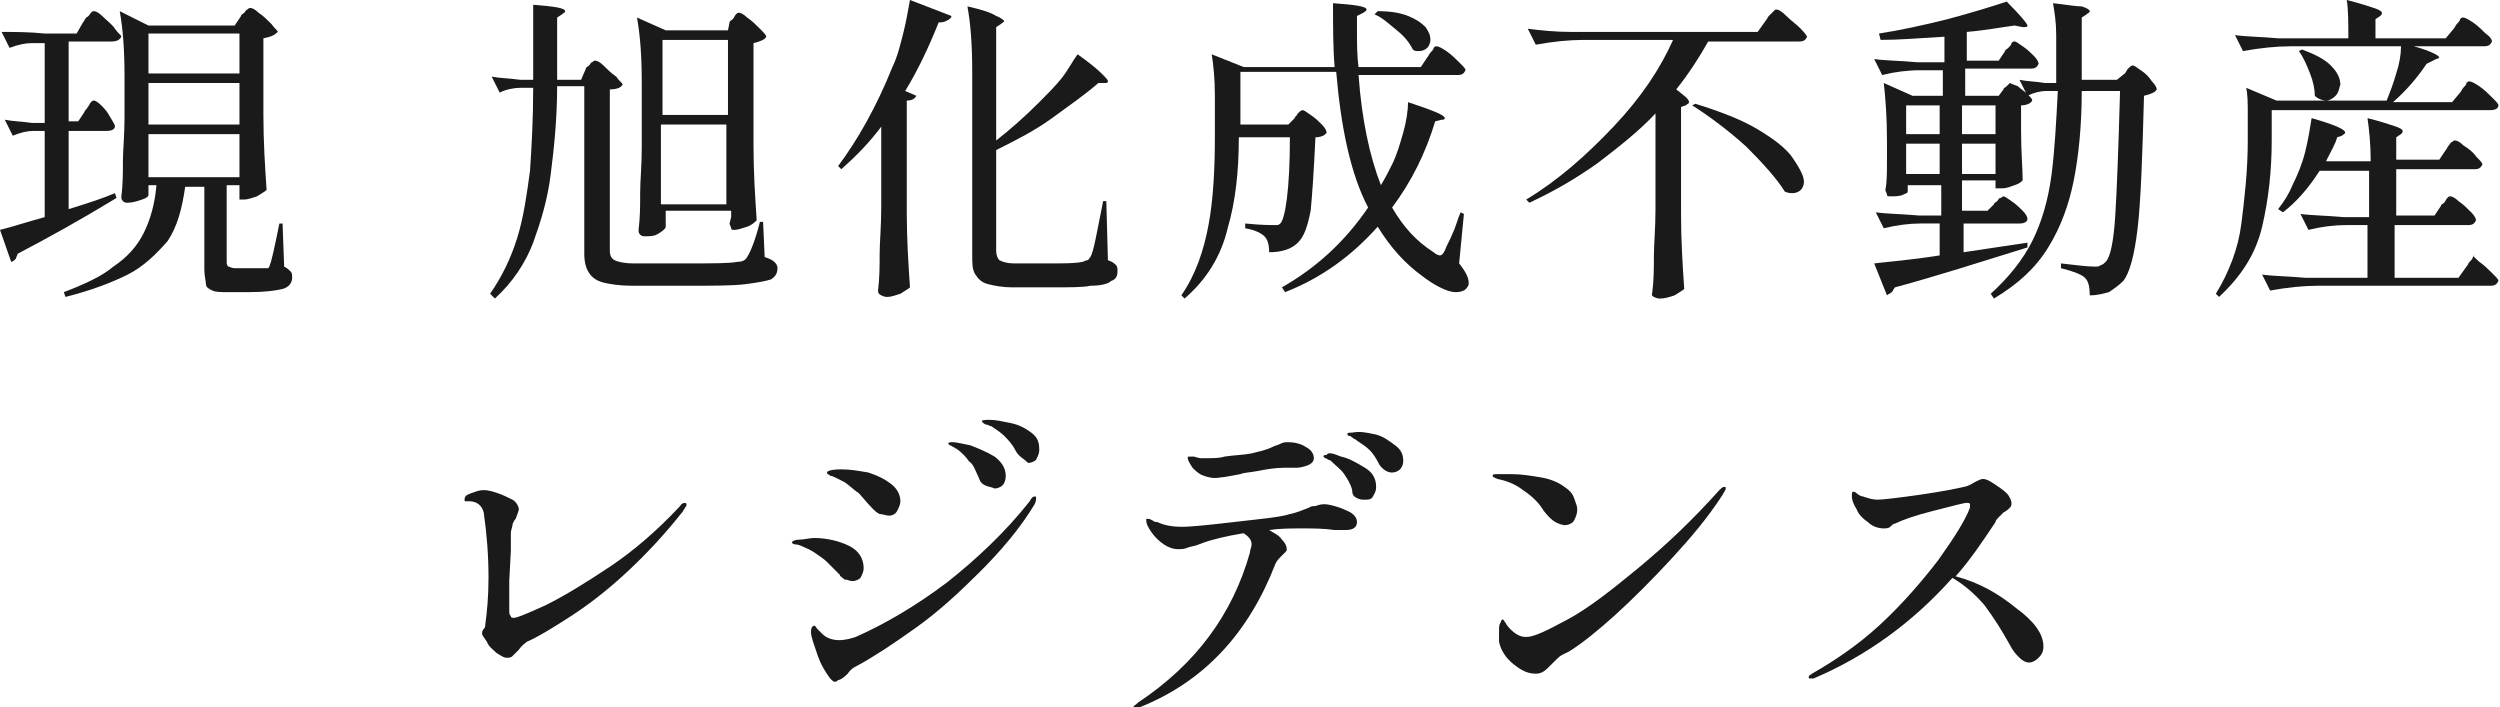
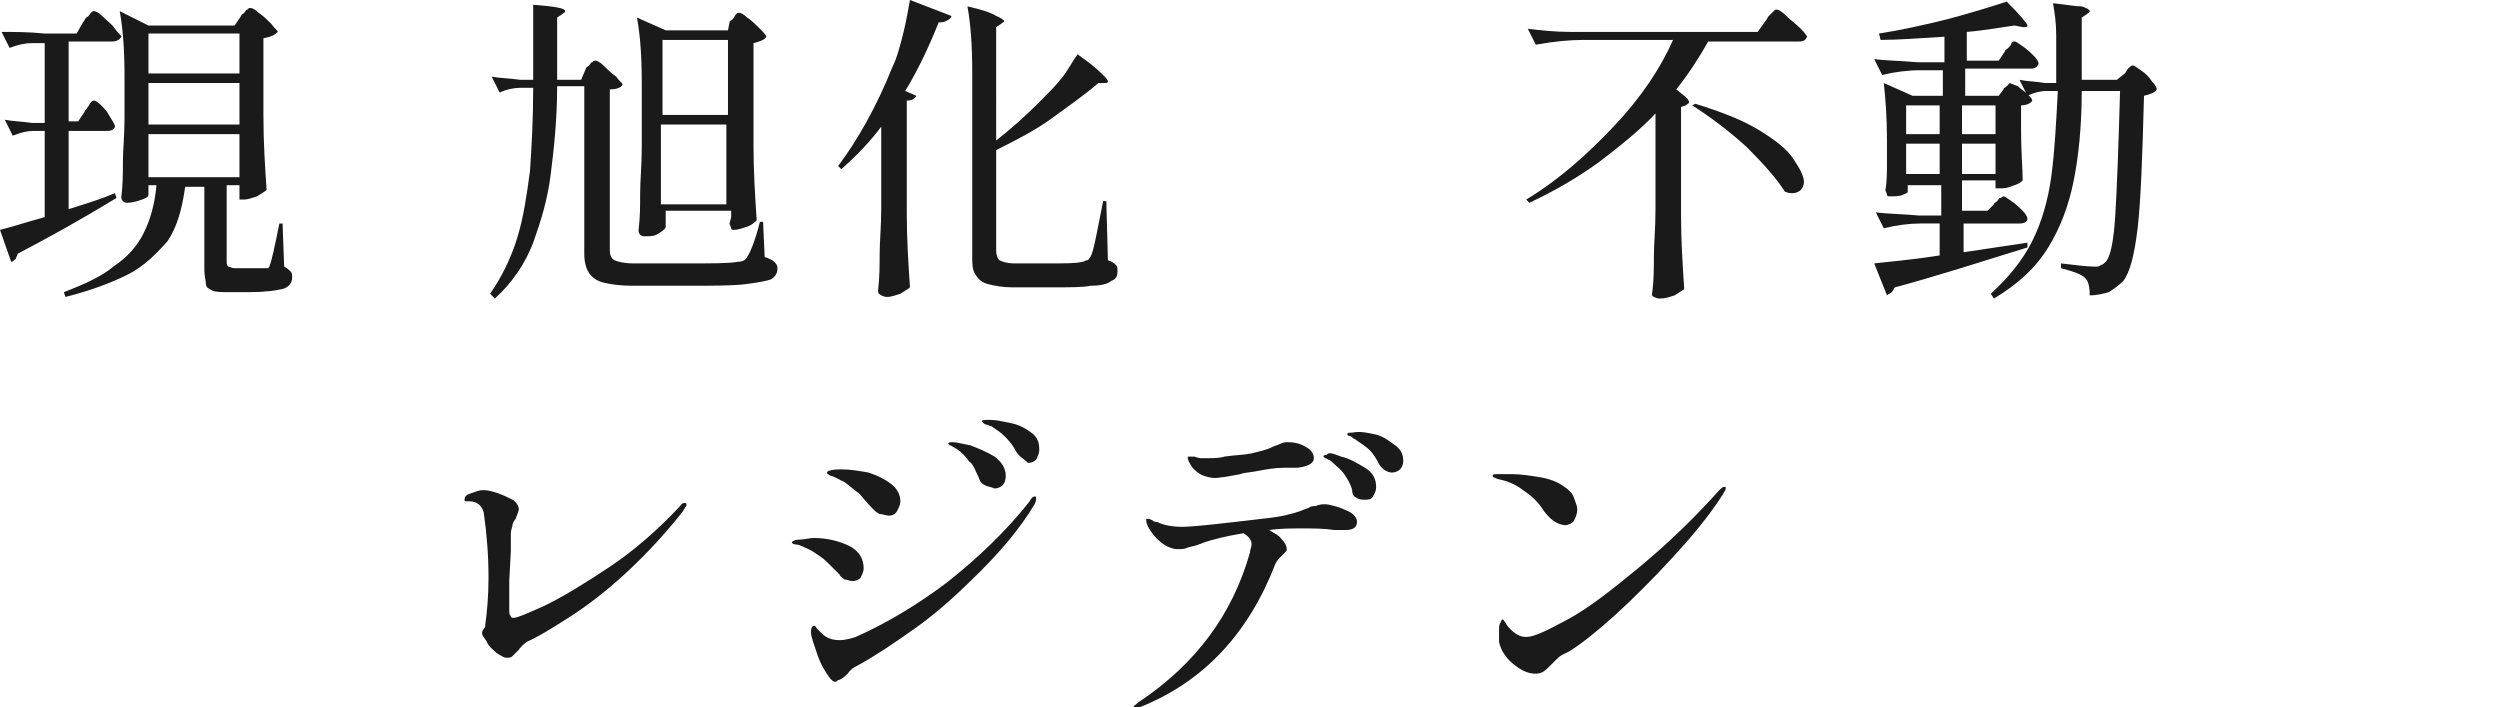
<svg xmlns="http://www.w3.org/2000/svg" enable-background="new 0 0 156.6 44.3" viewBox="0 0 156.6 44.3">
  <g fill="#1a1a1a">
    <path d="m5.3 7c0-.1.1-.1.2-.3.1-.1.1-.2.2-.3s.1-.1.2-.1.4.2.8.7c.3.5.5.8.5.9 0 .2-.2.3-.5.3h-2.4v4.9c1.3-.4 2.2-.7 2.9-1l.1.3c-2.3 1.4-4.3 2.5-6.2 3.5 0 .1-.1.2-.1.3-.1.1-.2.2-.3.2l-.7-2c.8-.2 1.7-.5 2.8-.8v-5.4h-.7c-.4 0-.8.1-1.3.3l-.5-1c.5.1 1 .1 1.7.2h.8v-5h-.8c-.4 0-.9.1-1.4.3l-.5-1c.8 0 1.7 0 2.7.1h2l.4-.7c.1-.1.1-.2.2-.3.2-.1.2-.2.3-.3s.1-.1.2-.1.3.1.5.3c.3.3.6.5.8.8s.4.4.4.5c-.1.2-.3.3-.6.3h-2.7v5h.6zm9.8-6c0-.1.1-.1.2-.2s.1-.2.2-.2c.1-.1.1-.1.2-.1s.3.1.5.3c.3.2.5.4.8.7.2.3.4.4.4.5-.2.2-.4.3-.9.4v4.8c0 1.7.1 3.2.2 4.7-.1.1-.3.2-.6.4-.3.1-.6.2-.8.2h-.3v-.9h-.8v4.8c0 .1 0 .2.1.3.1 0 .2.1.4.1h1 .9.2s.1-.1.1-.2c.1-.2.3-1.1.6-2.6h.2l.1 2.7c.2.1.3.2.4.3s.1.2.1.4c0 .3-.2.6-.6.7s-1.1.2-2.1.2h-1.3c-.4 0-.8 0-1-.1s-.4-.2-.4-.4-.1-.5-.1-.9v-5.2h-1.2c-.2 1.4-.5 2.5-1.1 3.4-.7.8-1.5 1.6-2.5 2.1s-2.3 1-3.9 1.4l-.1-.3c1.3-.5 2.4-1 3.1-1.6.9-.6 1.5-1.3 1.9-2.1s.7-1.8.8-3h-.5v.6c0 .1-.1.2-.4.3s-.6.2-.9.2c-.1 0-.2 0-.3-.1s-.1-.2-.1-.3c.1-.7.1-1.5.1-2.2s.1-1.6.1-2.7v-2.6c0-1.7-.1-3-.3-4.1l1.8.9h5.4zm-.1 3.6v-2.5h-5.7v2.5zm-5.7 3.2h5.7v-2.6h-5.7zm5.7.6h-5.7v2.7h5.7z" />
    <path d="m36.7 4.3c0-.1.1-.1.2-.2s.1-.2.2-.2c.1-.1.1-.1.2-.1s.3.1.5.3.5.5.8.7c.2.3.4.4.4.5-.1.2-.4.3-.8.3v10.1c0 .3.1.5.3.6s.6.2 1.2.2h3.3c1.7 0 2.7 0 3.2-.1.3 0 .5-.1.6-.3.2-.3.5-1 .8-2.2h.2l.1 2.2c.3.1.5.2.6.3s.2.2.2.4c0 .3-.1.5-.4.7-.3.1-.8.2-1.6.3s-2 .1-3.7.1h-3.4c-.8 0-1.4-.1-1.8-.2s-.7-.3-.9-.6-.3-.7-.3-1.2v-10.5h-1.7c0 2.1-.2 3.9-.4 5.5s-.6 2.9-1.1 4.3c-.5 1.3-1.3 2.5-2.4 3.5l-.3-.3c.7-1 1.3-2.2 1.7-3.5s.6-2.7.8-4.2c.1-1.5.2-3.2.2-5.2h-.8c-.4 0-.9.1-1.3.3l-.5-1c.5.1 1.1.1 1.8.2h.8v-4.7c1.3.1 2 .2 2 .4 0 .1-.1.1-.2.2l-.3.2v3.9h1.5zm9-2.9c0-.1.1-.1.2-.2s.1-.2.2-.3.1-.1.2-.1.3.1.5.3c.3.2.5.4.8.7.2.2.4.4.4.5-.1.2-.4.3-.8.4v6.4c0 1.7.1 3.2.2 4.7-.1.1-.3.3-.6.4s-.6.2-.8.2c-.1 0-.2 0-.2-.1s-.1-.2-.1-.3l.1-.4v-.4h-4.1v1c0 .1-.1.2-.4.4s-.5.2-.9.2c-.1 0-.2 0-.3-.1s-.1-.2-.1-.3c.1-.8.1-1.5.1-2.3s.1-1.7.1-2.9v-4c0-1.7-.1-3-.3-4.1l1.8.8h3.9zm-.1 5.8v-4.7h-4.1v4.7zm-4.2.6v5h4.1v-5z" />
    <path d="m55.3 7.8c-.8 1.1-1.7 2-2.6 2.8l-.2-.2c1.2-1.6 2.4-3.7 3.4-6.2.3-.6.5-1.4.7-2.2s.3-1.5.4-2l2.6 1c0 .1-.1.2-.3.3s-.3.1-.5.1c-.6 1.5-1.3 3-2.1 4.3l.7.3c-.1.2-.3.3-.6.3v7c0 1.7.1 3.2.2 4.7-.1.1-.3.2-.6.4-.3.1-.6.2-.8.2-.1 0-.2 0-.4-.1s-.2-.2-.2-.3c.1-.8.1-1.6.1-2.3s.1-1.7.1-2.9v-5.2zm7.1 1c.9-.7 1.8-1.5 2.7-2.4.5-.5 1-1 1.4-1.5s.7-1.1 1-1.5c.7.5 1.2.9 1.5 1.2s.4.4.4.5-.1.1-.2.1h-.4c-.8.7-1.8 1.4-2.9 2.2s-2.3 1.4-3.5 2v6.3c0 .3.1.5.2.6.2.1.5.2.9.2h2.2c1 0 1.7 0 2.1-.1.1 0 .2-.1.3-.1s.1-.1.2-.2c.2-.3.4-1.5.8-3.5h.2l.1 3.7c.3.1.4.2.5.3s.1.2.1.4c0 .3-.1.5-.4.6-.2.2-.7.3-1.3.3-.4.1-1.3.1-2.5.1h-2.4c-.6 0-1.1-.1-1.5-.2s-.6-.3-.8-.6-.2-.7-.2-1.2v-11.5c0-1.7-.1-3-.3-4.1.9.2 1.5.4 1.8.6.3.1.5.3.5.3 0 .1-.1.1-.2.2l-.3.2z" />
-     <path d="m89.4 3.6c.1-.1.1-.2.2-.3s.2-.2.2-.3c.1-.1.1-.1.2-.1s.3.1.6.3.6.5.8.7c.3.3.4.4.4.5-.1.2-.2.3-.5.3h-6.2c.2 2.8.7 5.1 1.4 6.9.3-.5.5-.9.7-1.3.3-.6.5-1.3.7-2s.3-1.4.3-1.9c1.5.5 2.3.8 2.3 1 0 .1-.1.1-.2.1l-.4.1c-.6 2-1.5 3.8-2.7 5.4.7 1.2 1.5 2.1 2.6 2.8.1.1.3.2.4.2s.2-.1.3-.3c.1-.3.3-.6.5-1.1.2-.4.3-.9.5-1.3l.2.1-.3 3.1c.4.5.6.9.6 1.2 0 .1 0 .2-.1.3-.1.2-.4.3-.7.3s-.6-.1-1-.3-.7-.4-1.1-.7c-1.1-.8-2-1.8-2.8-3.1-1.6 1.8-3.5 3.2-5.8 4.1l-.2-.3c2.1-1.2 3.9-2.8 5.4-5-1.1-2.1-1.7-5-2-8.5h-6v3.3h3l.4-.4c0-.1.1-.1.2-.3.1-.1.2-.2.3-.2s.2.1.5.3.5.4.7.6.3.4.3.5c-.1.2-.4.3-.7.3-.1 2.1-.2 3.6-.3 4.6-.2 1-.4 1.6-.8 2s-1 .6-1.8.6c0-.5-.1-.8-.3-1s-.6-.4-1.2-.5v-.3c1 .1 1.6.1 1.7.1h.3c.1 0 .2-.1.2-.1.3-.3.6-2.1.6-5.4h-3.2c0 2.1-.2 4-.7 5.7-.4 1.7-1.3 3.2-2.7 4.4l-.2-.2c.9-1.3 1.4-2.8 1.7-4.4s.4-3.5.4-5.6v-2.5c0-1.1-.1-2-.2-2.6l2 .8h5.7c-.1-1.2-.1-2.6-.1-4 1.4.1 2.1.2 2.1.4 0 .1-.1.1-.2.2l-.4.2v.8c0 .9 0 1.7.1 2.4h3.9zm-3.1-2.9c.8 0 1.4.1 1.9.3s.8.4 1.1.7c.2.3.3.5.3.8 0 .2-.1.4-.2.5s-.3.2-.5.2-.3 0-.4-.1c-.2-.4-.5-.8-1-1.2s-.9-.8-1.4-1z" />
    <path d="m103.8 7c-1.1 1.2-2.4 2.2-3.7 3.2-1.4 1-2.8 1.8-4.3 2.5l-.2-.2c2-1.2 3.8-2.8 5.5-4.6s2.9-3.6 3.7-5.4h-5.6c-.9 0-1.9.1-3 .3l-.5-1c.8.1 1.7.2 2.7.2h11.7l.5-.7c.1-.1.1-.2.2-.3s.2-.2.3-.3.1-.1.2-.1.3.1.6.4.6.5.9.8.4.5.4.5c-.1.2-.2.3-.5.3h-5.7c-.5.9-1.2 2-2 3 .5.4.8.6.8.8 0 .1-.1.1-.2.2l-.3.1v6.7c0 1.7.1 3.2.2 4.7-.1.1-.3.2-.6.4-.3.1-.6.2-.9.2-.1 0-.2 0-.4-.1s-.1-.2-.1-.3c.1-.8.1-1.5.1-2.3 0-.7.1-1.7.1-2.9v-6.1zm2.4-.5c1.6.5 2.9 1 3.9 1.6s1.8 1.2 2.2 1.8.7 1.1.7 1.5c0 .2-.1.4-.2.5s-.3.2-.5.2c-.1 0-.3 0-.5-.1-.5-.8-1.3-1.7-2.4-2.8-1.1-1-2.3-1.9-3.4-2.6z" />
    <path d="m124.9 12.8c0-.1.1-.1.2-.2s.1-.2.2-.2.1-.1.2-.1.2.1.5.3.5.4.7.6.3.4.3.5c0 .2-.2.3-.5.3h-3.5v1.8l4-.6v.3c-2.9.9-5.7 1.8-8.3 2.5-.1.1-.1.2-.2.3s-.2.1-.3.2l-.8-2c.8-.1 2.2-.2 4.1-.5v-2h-1.2c-.7 0-1.5.1-2.3.3l-.5-1c.7.1 1.6.1 2.7.2h1.4v-1.9h-2.1v.4c0 .1-.1.1-.3.2s-.5.1-.8.1c-.1 0-.2 0-.2-.1s-.1-.2-.1-.3c.1-.5.1-1.1.1-1.9v-1.2c0-1.5-.1-2.7-.2-3.6l1.8.8h1.9v-1.6h-1.4c-.8 0-1.6.1-2.4.3l-.5-1c.7.1 1.6.1 2.7.2h1.7v-1.6c-1.6.1-2.9.2-4 .2l-.1-.4c1.3-.2 2.7-.5 4.3-.9 1.5-.4 2.8-.8 3.7-1.1.9.9 1.3 1.4 1.3 1.5s-.1.1-.3.1l-.5-.1c-.8.1-1.8.3-3 .4v1.8h2l.4-.6c0-.1.1-.1.2-.2s.2-.2.2-.3c.1-.1.1-.1.2-.1s.2.1.5.3.5.4.7.6.3.4.3.5c-.1.2-.2.3-.5.3h-4.1v1.7h2.1l.3-.4c0-.1.1-.1.2-.2s.2-.2.2-.2.2.1.5.2c.2.2.4.3.6.5s.3.3.3.4c-.1.2-.4.3-.7.3v1.6c0 1.3.1 2.4.1 3.1-.1.1-.2.2-.5.3s-.5.2-.8.2h-.4v-.5h-2.1v1.9h1.6zm-3.4-4.4v-1.8h-2.1v1.8zm-2.1.6v1.9h2.1v-1.9zm5.6-.6v-1.8h-2.1v1.8zm-2.1.6v1.9h2.1v-1.9zm10.2-4.4c.1-.1.1-.2.2-.3s.2-.2.3-.2.2.1.5.3.5.4.7.7c.2.2.3.4.3.5-.1.2-.4.3-.8.4-.1 3.8-.2 6.6-.4 8.3s-.5 2.8-.9 3.3c-.3.3-.6.5-.9.7-.4.1-.7.2-1.2.2 0-.6-.1-.9-.3-1.1s-.7-.4-1.5-.6v-.3c.9.1 1.6.2 2.1.2.2 0 .3 0 .4-.1.1 0 .2-.1.3-.2.3-.3.5-1.3.6-2.9s.2-4.2.3-7.8h-2.4c0 2.2-.2 4.1-.5 5.6s-.8 2.9-1.6 4.2-1.9 2.3-3.4 3.2l-.2-.3c1.1-1 2-2.1 2.6-3.3s1-2.6 1.2-4.1.3-3.3.4-5.3h-.7c-.4 0-.8.1-1.2.3l-.5-1c.5.1 1 .1 1.6.2h.7v-.8c0-.7 0-1.4 0-2.2s-.1-1.4-.2-2c.9.1 1.4.2 1.8.2.3.1.5.2.5.3s-.1.1-.2.2l-.3.2v3.9h2.2z" />
-     <path d="m142.3 7v1.8c0 1.9-.2 3.7-.6 5.4s-1.3 3.1-2.7 4.4l-.2-.2c.8-1.3 1.4-2.8 1.6-4.4s.4-3.3.4-5.2v-1.6c0-.7 0-1.3-.1-1.7l1.9.8h-.3 7.2c.2-.5.4-1 .6-1.7.2-.6.3-1.2.3-1.7h-6.9c-.9 0-1.9.1-3 .3l-.5-1c.7.1 1.6.1 2.7.2h4.4c0-1 0-1.8-.1-2.4.8.2 1.4.4 1.7.5s.5.2.5.3 0 .1-.1.2l-.3.2v1.2h4.4l.5-.6c.1-.1.1-.2.2-.3s.2-.2.2-.3c.1-.1.1-.1.2-.1s.3.1.6.3.6.5.8.7c.3.2.4.4.4.5-.1.2-.2.3-.5.3h-4.4c1.1.3 1.6.6 1.6.7 0 0-.1.1-.2.1l-.6.3c-.6.9-1.3 1.7-2.1 2.4h3.7l.5-.6c.1-.1.1-.2.2-.3s.2-.2.2-.3c.1-.1.1-.1.2-.1s.3.1.6.3.6.5.8.7c.3.3.4.4.4.5 0 .2-.2.3-.5.3h-13.7zm13 9.4c.3.2.6.5.8.7.3.3.4.4.4.5-.1.2-.2.3-.5.3h-10.8c-.9 0-1.9.1-3 .3l-.5-1c.7.1 1.6.1 2.7.2h3.9v-3.3h-1.3c-.8 0-1.6.1-2.4.3l-.5-1c.7.1 1.6.1 2.7.2h1.6v-2.9h-3.1c-.7 1.1-1.5 2-2.3 2.6l-.3-.2c.4-.5.7-1 .9-1.5.3-.6.6-1.3.8-2.1s.3-1.5.4-2.1c1.4.4 2.1.7 2.1.9 0 .1-.1.1-.2.2l-.3.1c-.1.4-.4.9-.7 1.5h2.8c0-1.1-.1-2-.2-2.7.8.2 1.4.4 1.7.5s.5.2.5.3 0 .1-.1.2l-.3.2v1.4h2.7l.4-.6c.1-.1.1-.2.2-.3s.1-.2.2-.2c.1-.1.1-.1.2-.1s.3.1.5.3c.3.2.6.4.8.7.2.2.4.4.4.5-.1.2-.2.3-.5.3h-4.9v2.9h2.4l.4-.6c0-.1.1-.1.2-.2s.1-.2.2-.3.1-.1.2-.1.3.1.5.3c.3.2.5.4.8.7.2.2.3.4.3.5-.1.2-.2.3-.5.3h-4.6v3.3h4l.5-.7c.1-.1.1-.2.2-.3s.2-.2.2-.3c.1-.1.1-.1.2-.1-.3 0-.1.1.2.4zm-9-10.4c-.2.2-.4.3-.6.3s-.5-.1-.7-.3c0-.4-.1-.9-.3-1.4s-.4-1-.7-1.4l.2-.1c.8.3 1.4.6 1.8 1s.6.8.6 1.2c-.1.3-.1.5-.3.7z" />
    <path d="m31.1 40.9c-.2-.2-.5-.4-.6-.7-.2-.3-.3-.4-.3-.5s0-.2.1-.3.1-.2.1-.3c.1-.7.2-1.7.2-2.9 0-1.4-.1-2.7-.3-4.1-.1-.4-.4-.7-.9-.7-.1 0-.2 0-.2 0-.1 0-.1 0-.1-.1 0-.2.1-.3.4-.4s.5-.2.8-.2.6.1.9.2.7.3.9.4.4.4.4.6c0 .1-.1.3-.2.6-.1.1-.2.3-.2.4s-.1.3-.1.5v1.1l-.1 1.9v1.8c0 .2 0 .3.1.4 0 .1.1.1.2.1.2 0 .9-.3 2-.8 1.2-.6 2.5-1.4 4-2.4s3-2.3 4.4-3.8c.1-.2.3-.2.3-.2s.1 0 .1.1 0 .1-.1.2c0 .1-.1.1-.1.2-1.1 1.4-2.3 2.7-3.6 3.9s-2.5 2.1-3.6 2.8-1.9 1.2-2.6 1.5c-.1.1-.3.2-.5.5-.2.2-.3.3-.4.4s-.2.1-.4.1c-.1 0-.3-.1-.6-.3z" />
    <path d="m52.9 36.3c-.1-.1-.3-.2-.3-.3-.3-.3-.6-.6-.8-.8s-.5-.4-.8-.6-.6-.3-.8-.4-.4-.1-.4-.1c-.1 0-.2-.1-.2-.1 0-.1.2-.2.5-.2s.6-.1.9-.1c.8 0 1.6.2 2.2.5s.9.8.9 1.4c0 .2-.1.4-.2.6-.1.1-.3.2-.5.2s-.3-.1-.5-.1zm-.9 6.2c-.3-.4-.6-.9-.8-1.5s-.4-1.1-.4-1.4.1-.4.2-.4.1.1.2.2l.3.3c.3.3.7.4 1.1.4.3 0 .7-.1 1-.2 1.8-.8 3.7-1.9 5.7-3.4 1.9-1.5 3.7-3.2 5.2-5.1.1-.2.2-.3.3-.3s.1 0 .1.1 0 .2-.1.4c-.9 1.5-2.1 2.9-3.4 4.2s-2.6 2.5-4 3.5-2.6 1.8-3.7 2.4c-.2.1-.4.2-.6.5-.3.3-.5.4-.6.4-.2.2-.3.1-.5-.1zm3.1-10.3c-.2-.1-.3-.2-.4-.3-.4-.4-.7-.8-.9-1-.3-.2-.6-.5-.9-.7-.2-.1-.4-.2-.6-.3s-.3-.1-.3-.1c-.1-.1-.2-.1-.2-.2s.3-.2.9-.2 1.1.1 1.7.2c.6.2 1 .4 1.4.7s.6.7.6 1.1c0 .2-.1.4-.2.6s-.3.3-.5.3-.4-.1-.6-.1zm6.6-1.8c-.2-.1-.3-.2-.4-.5-.2-.4-.3-.8-.6-1-.2-.3-.5-.6-.8-.8-.1 0-.1-.1-.2-.1-.1-.1-.2-.1-.2-.1s-.1-.1-.1-.1c0-.1.1-.1.3-.1s.6.1 1.1.2c.5.2 1 .4 1.5.7.4.3.7.7.7 1.2 0 .3-.1.5-.2.6s-.3.2-.5.2c-.2-.1-.4-.1-.6-.2zm1.9-2.2c-.2-.4-.5-.7-.7-.9s-.5-.4-.8-.6c-.1 0-.2-.1-.3-.1s-.2-.1-.2-.1-.1-.1-.1-.1c0-.1.2-.1.5-.1.4 0 .8.1 1.3.2s.9.3 1.3.6.5.6.5 1.1c0 .2-.1.4-.2.6-.1.1-.3.2-.5.2-.3-.3-.6-.4-.8-.8z" />
    <path d="m83.6 31.7c.4.1.8.3 1 .4.3.2.4.4.4.6 0 .3-.2.5-.7.5h-.7c-.7-.1-1.4-.1-2-.1-.7 0-1.4 0-2.1.1.3.2.6.3.8.6.2.2.3.4.3.6 0 .1 0 .1-.1.2s-.1.1-.2.2c-.2.2-.3.3-.4.5-1.7 4.4-4.5 7.4-8.5 9-.1 0-.2.1-.3.1s-.1 0-.1-.1.1-.1.3-.3c3.6-2.4 5.9-5.5 7-9.4 0-.2.1-.3.1-.5 0-.3-.2-.5-.5-.7-.6.1-1.1.2-1.5.3s-.8.2-1.3.4c-.2.1-.4.1-.7.2-.2.1-.4.1-.6.1-.3 0-.6-.1-.9-.3s-.6-.5-.8-.8-.3-.5-.3-.7c0-.1 0-.1 0-.1h.1c.1 0 .1 0 .3.1.1.1.2.1.3.1.4.2.9.3 1.6.3.4 0 1.5-.1 3.2-.3s2.9-.3 3.5-.5c.5-.1.9-.3 1.2-.4.1-.1.3-.1.4-.1.5-.2.8-.1 1.2 0zm-8.2-1.9c-.3-.1-.5-.3-.7-.5-.2-.3-.3-.5-.3-.6s0-.1.1-.1h.3s.3.1.4.1h.5c.3 0 .7 0 1-.1.7-.1 1.2-.1 1.7-.2.4-.1.9-.2 1.3-.4.2-.1.3-.1.5-.2s.3-.1.5-.1c.4 0 .8.1 1.1.3.4.2.5.5.5.7 0 .3-.3.5-1 .6h-.9c-.5 0-1.1.1-1.6.2s-.9.1-1.1.2c-.6.1-1 .2-1.2.2-.5.1-.8 0-1.1-.1zm8.6-1.2c.5.1 1 .4 1.5.7s.7.7.7 1.2c0 .3-.1.4-.2.6s-.3.2-.5.2-.3 0-.5-.1-.3-.2-.3-.5c-.1-.4-.3-.7-.5-1s-.5-.5-.8-.8c0 0-.1-.1-.2-.1-.1-.1-.2-.1-.2-.1s-.1-.1-.1-.1c0-.1.1-.1.2-.1.1-.2.4-.1.9.1zm2.1-1.4c.5.1.9.4 1.3.7s.5.6.5 1c0 .2-.1.4-.2.5s-.3.2-.5.2c-.3 0-.6-.2-.8-.5-.2-.4-.4-.7-.6-.9s-.5-.4-.8-.6c-.1-.1-.2-.1-.3-.2s-.2-.1-.2-.1c-.1 0-.1-.1-.1-.1 0-.1.1-.1.3-.1.5-.1.9 0 1.4.1z" />
    <path d="m96.7 32c-.3-.5-.7-.9-1.3-1.3-.5-.4-1.1-.6-1.6-.7-.2-.1-.3-.1-.3-.2s.1-.1.4-.1h.8c.6 0 1.2.1 1.8.2s1.1.3 1.5.6c.3.2.5.4.6.7s.2.5.2.7c0 .3-.1.5-.2.7s-.4.3-.6.3c-.6-.1-.9-.4-1.3-.9zm-2.8 7.5c0-.2 0-.4.1-.5 0-.1.1-.2.1-.2.1 0 .1.1.2.2.1.2.2.3.3.4.3.3.6.5 1 .5.5 0 1.3-.4 2.6-1.1s2.7-1.8 4.4-3.2 3.4-3 5.1-4.9c.1-.1.2-.2.3-.2s.1 0 .1.1-.1.2-.2.4c-.9 1.4-2 2.7-3.2 4s-2.4 2.5-3.5 3.5-2.1 1.8-2.9 2.3l-.4.2c-.2.1-.3.2-.4.3s-.2.2-.4.4c-.3.3-.5.5-.9.5-.5 0-.9-.2-1.4-.6s-.8-.9-.9-1.4c0-.4 0-.6 0-.7z" />
-     <path d="m126.3 38.1c1.1.8 1.7 1.6 1.7 2.4 0 .3-.1.5-.3.7s-.4.3-.6.3-.4-.1-.6-.3-.4-.4-.6-.8c-.5-.9-1-1.7-1.6-2.5-.6-.7-1.3-1.3-2-1.7-2.5 2.8-5.4 4.9-8.7 6.3-.1 0-.1 0-.2 0s-.1 0-.1-.1.1-.1.2-.2c1.4-.8 2.9-1.8 4.3-3.1s2.6-2.7 3.6-4c1-1.4 1.7-2.5 2-3.3 0-.1 0-.2 0-.2 0-.1-.1-.1-.2-.1-.2 0-.9.2-2.1.5s-2 .6-2.4.8c-.1 0-.2.1-.3.2s-.3.1-.4.1c-.3 0-.7-.1-1-.4-.3-.2-.6-.5-.7-.8-.2-.3-.3-.6-.3-.8s0-.3.1-.3c0 0 .1 0 .2.1s.3.2.4.2c.3.1.6.2.9.2s1.2-.1 2.6-.3 2.4-.4 2.8-.5c.1 0 .4-.1.7-.3.2-.1.4-.2.5-.2.2 0 .4.1.7.3s.6.4.8.6.3.5.3.6 0 .2-.1.3-.2.2-.4.3c-.1.1-.2.2-.3.3s-.2.2-.2.3c-.8 1.2-1.6 2.4-2.5 3.4 1.5.4 2.7 1.1 3.8 2z" />
  </g>
</svg>